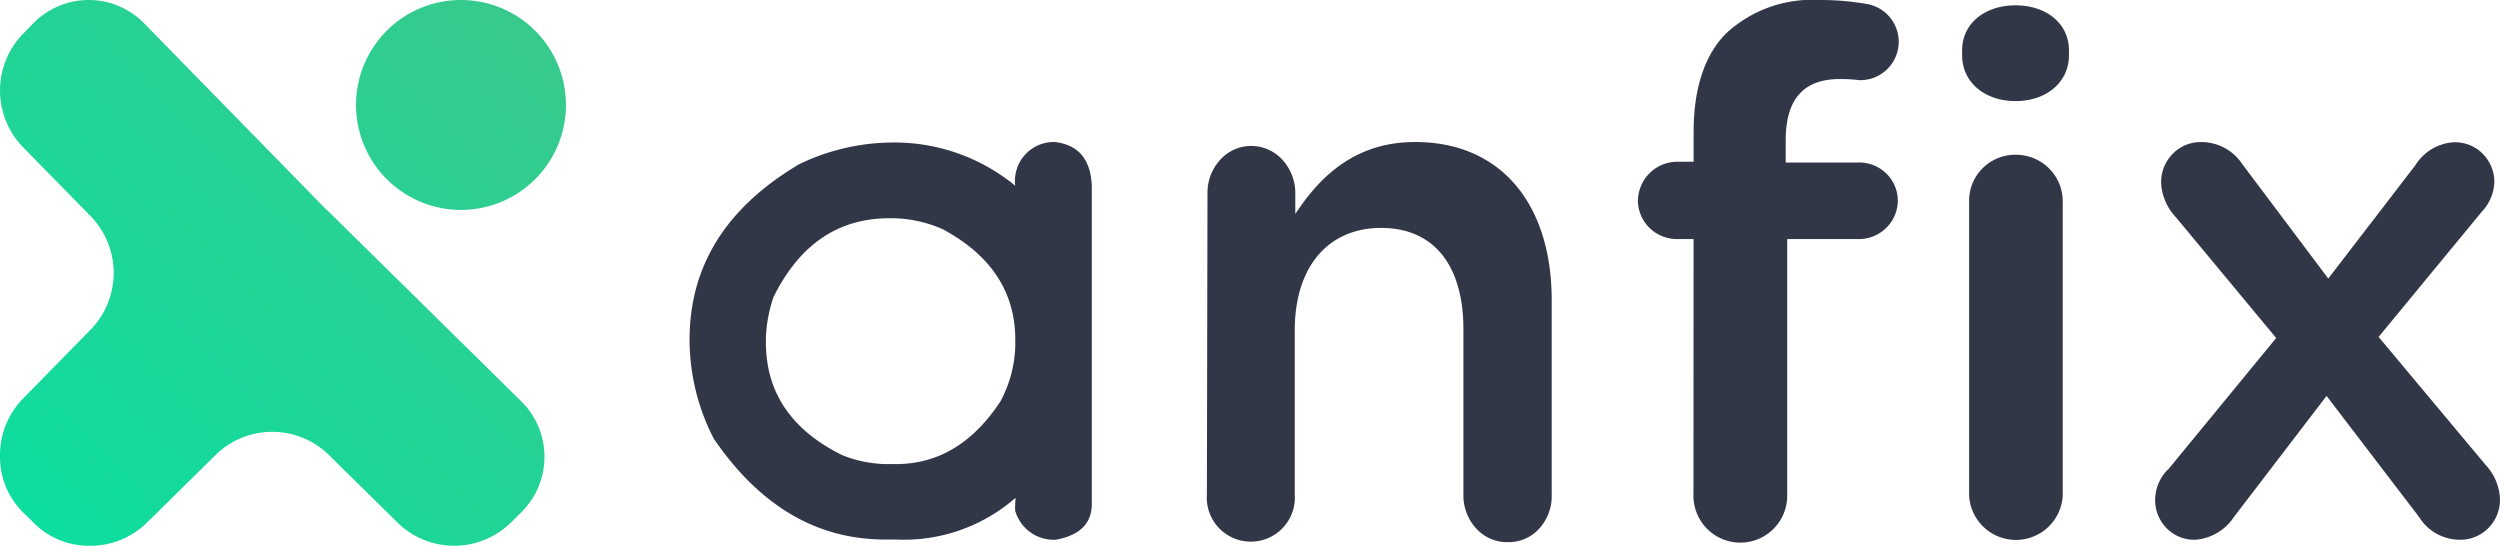
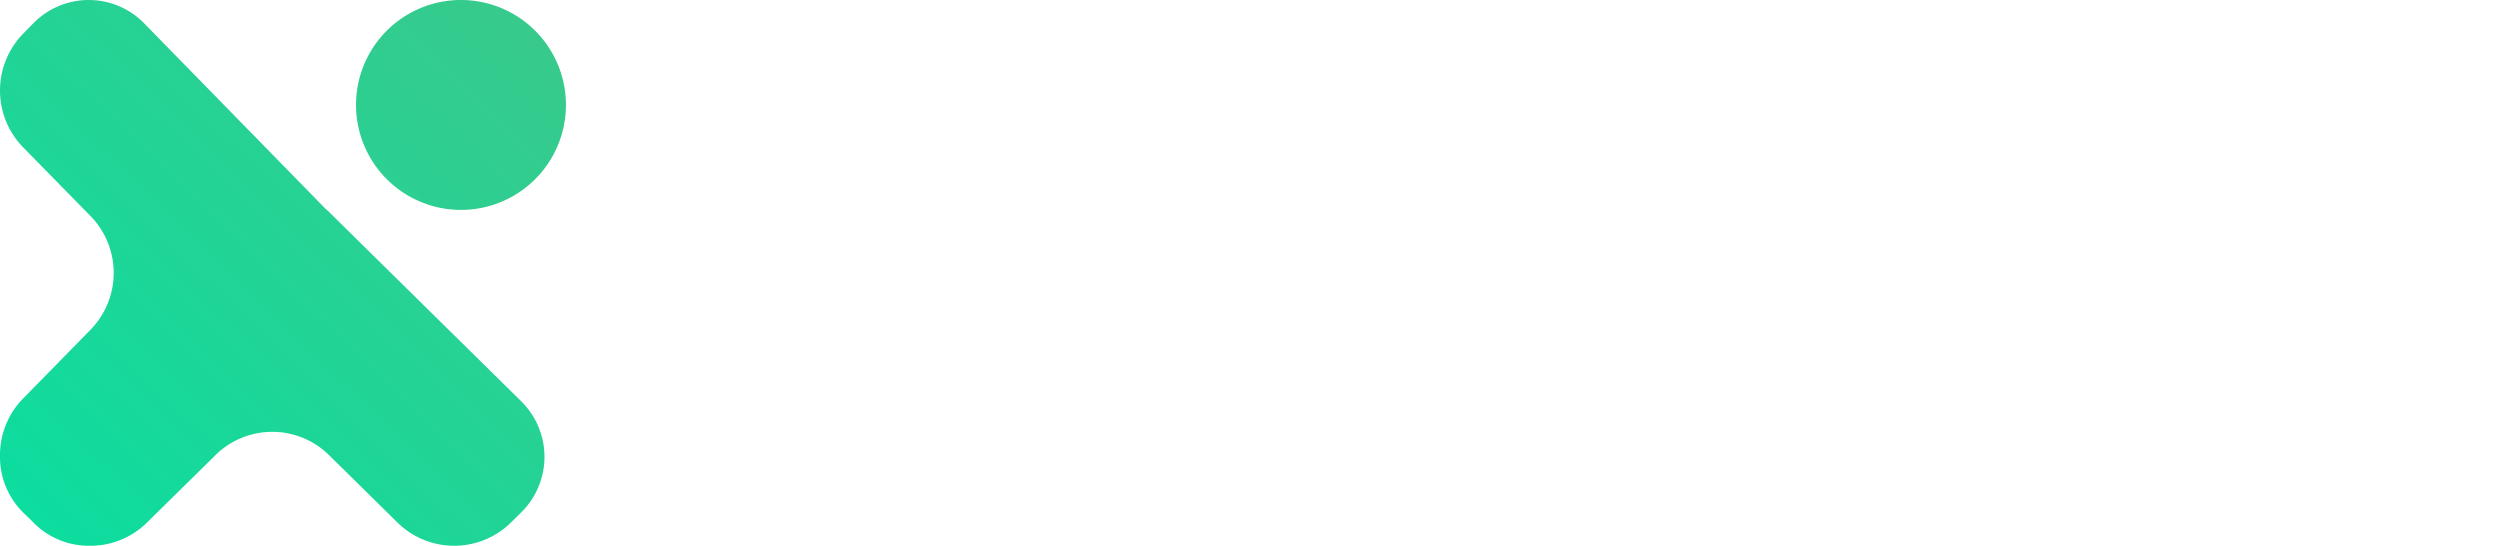
<svg xmlns="http://www.w3.org/2000/svg" width="160" height="34.93" viewBox="0 0 160 34.93">
  <defs>
    <style>.a{fill:url(#a);}.b{fill:#323748;}</style>
    <linearGradient id="a" x1="1" x2="0" y2="1" gradientUnits="objectBoundingBox">
      <stop offset="0" stop-color="#3ac98b" />
      <stop offset="1" stop-color="#0adea0" />
    </linearGradient>
  </defs>
  <g transform="translate(0 0)">
    <path class="a" d="M1.95,33.252l-.486-.47A4.988,4.988,0,0,1,0,29.195a5.173,5.173,0,0,1,1.438-3.65l4.4-4.488a5.207,5.207,0,0,0,0-7.185l-4.4-4.487a5.207,5.207,0,0,1,0-7.185l.719-.733a4.96,4.96,0,0,1,7.043,0L20.813,13.341c.071.062.14.125.21.191l12.36,12.175a4.989,4.989,0,0,1,0,7.06l-.73.72a5.176,5.176,0,0,1-7.169,0l-4.476-4.408a5.176,5.176,0,0,0-7.168,0L9.363,33.488a5.147,5.147,0,0,1-3.635,1.441,4.965,4.965,0,0,1-3.571-1.467l-.207-.21ZM29.486,0a6.717,6.717,0,1,1-6.7,6.717A6.71,6.71,0,0,1,29.486,0" />
-     <path class="b" d="M65,31.856a10.858,10.858,0,0,1-7.66,2.674h-.69q-6.561,0-10.968-6.455a13.84,13.84,0,0,1-1.55-6.333q0-7.089,7.026-11.238a13.9,13.9,0,0,1,5.848-1.383,12.188,12.188,0,0,1,7.97,2.766,2.49,2.49,0,0,1,2.5-2.8q2.285.237,2.4,2.8V32.254q0,1.878-2.324,2.291h-.186a2.563,2.563,0,0,1-2.4-1.879v-.26l.03-.55ZM49.018,21.65v.26q0,4.812,4.9,7.227a8,8,0,0,0,2.734.565h.69q4.042,0,6.684-4.01a7.95,7.95,0,0,0,.953-3.591v-.352q0-4.583-4.648-7.081a8.15,8.15,0,0,0-3.33-.7h-.085q-4.927,0-7.421,5.065a9.22,9.22,0,0,0-.48,2.628V21.65ZM77.279,12.4a3.127,3.127,0,0,1,.8-2.16,2.684,2.684,0,0,1,1.99-.9,2.718,2.718,0,0,1,2.009.89A3.163,3.163,0,0,1,82.9,12.4v1.3c1.579-2.431,3.856-4.611,7.667-4.611,5.532,0,8.742,4.012,8.742,10.122V31.69a3.075,3.075,0,0,1-.8,2.143,2.636,2.636,0,0,1-1.988.864,2.674,2.674,0,0,1-2.023-.85,3.119,3.119,0,0,1-.84-2.157V21.07c0-4.109-1.91-6.483-5.262-6.483s-5.532,2.431-5.532,6.564v10.49a2.819,2.819,0,1,1-5.623,0L77.279,12.4Zm31.112,2.9H107.35a2.512,2.512,0,0,1-1.774-.708,2.462,2.462,0,0,1-.748-1.742,2.524,2.524,0,0,1,2.522-2.5h1.041V8.436c0-2.846.745-5,2.13-6.343A8.084,8.084,0,0,1,116.415,0a17.392,17.392,0,0,1,3.01.246,2.456,2.456,0,0,1-.432,4.884,9.7,9.7,0,0,0-1.241-.071c-2.274,0-3.467,1.228-3.467,3.924V10.4h4.652a2.48,2.48,0,0,1,1.783.7,2.43,2.43,0,0,1,.74,1.752,2.462,2.462,0,0,1-.75,1.742,2.512,2.512,0,0,1-1.773.708h-4.556V31.728a3,3,0,0,1-6,0l.008-16.425ZM125.575,3.235c0-1.768,1.49-2.894,3.42-2.894s3.419,1.126,3.419,2.894v.293c0,1.768-1.482,2.942-3.42,2.942s-3.419-1.174-3.419-2.942V3.235Zm.449,9.657a2.918,2.918,0,0,1,.85-2.113,2.978,2.978,0,0,1,2.12-.876,3.018,3.018,0,0,1,2.14.87,2.963,2.963,0,0,1,.88,2.119V31.728a3,3,0,0,1-5.99,0V12.892Zm12.708,17.193,6.944-8.453-6.435-7.748a3.42,3.42,0,0,1-.928-2.164,2.584,2.584,0,0,1,.74-1.877,2.51,2.51,0,0,1,1.849-.751,3.138,3.138,0,0,1,2.6,1.405l5.507,7.33,5.583-7.262A3.12,3.12,0,0,1,157,9.107a2.493,2.493,0,0,1,1.839.679,2.57,2.57,0,0,1,.8,1.812,2.886,2.886,0,0,1-.786,1.93l-6.622,8.035,6.847,8.188a3.413,3.413,0,0,1,.92,2.165,2.584,2.584,0,0,1-.74,1.877,2.51,2.51,0,0,1-1.849.75,3.073,3.073,0,0,1-2.59-1.458L148.9,25.338l-5.927,7.747a3.269,3.269,0,0,1-2.455,1.459,2.479,2.479,0,0,1-1.81-.694,2.555,2.555,0,0,1-.779-1.8,2.794,2.794,0,0,1,.786-1.975" />
  </g>
</svg>